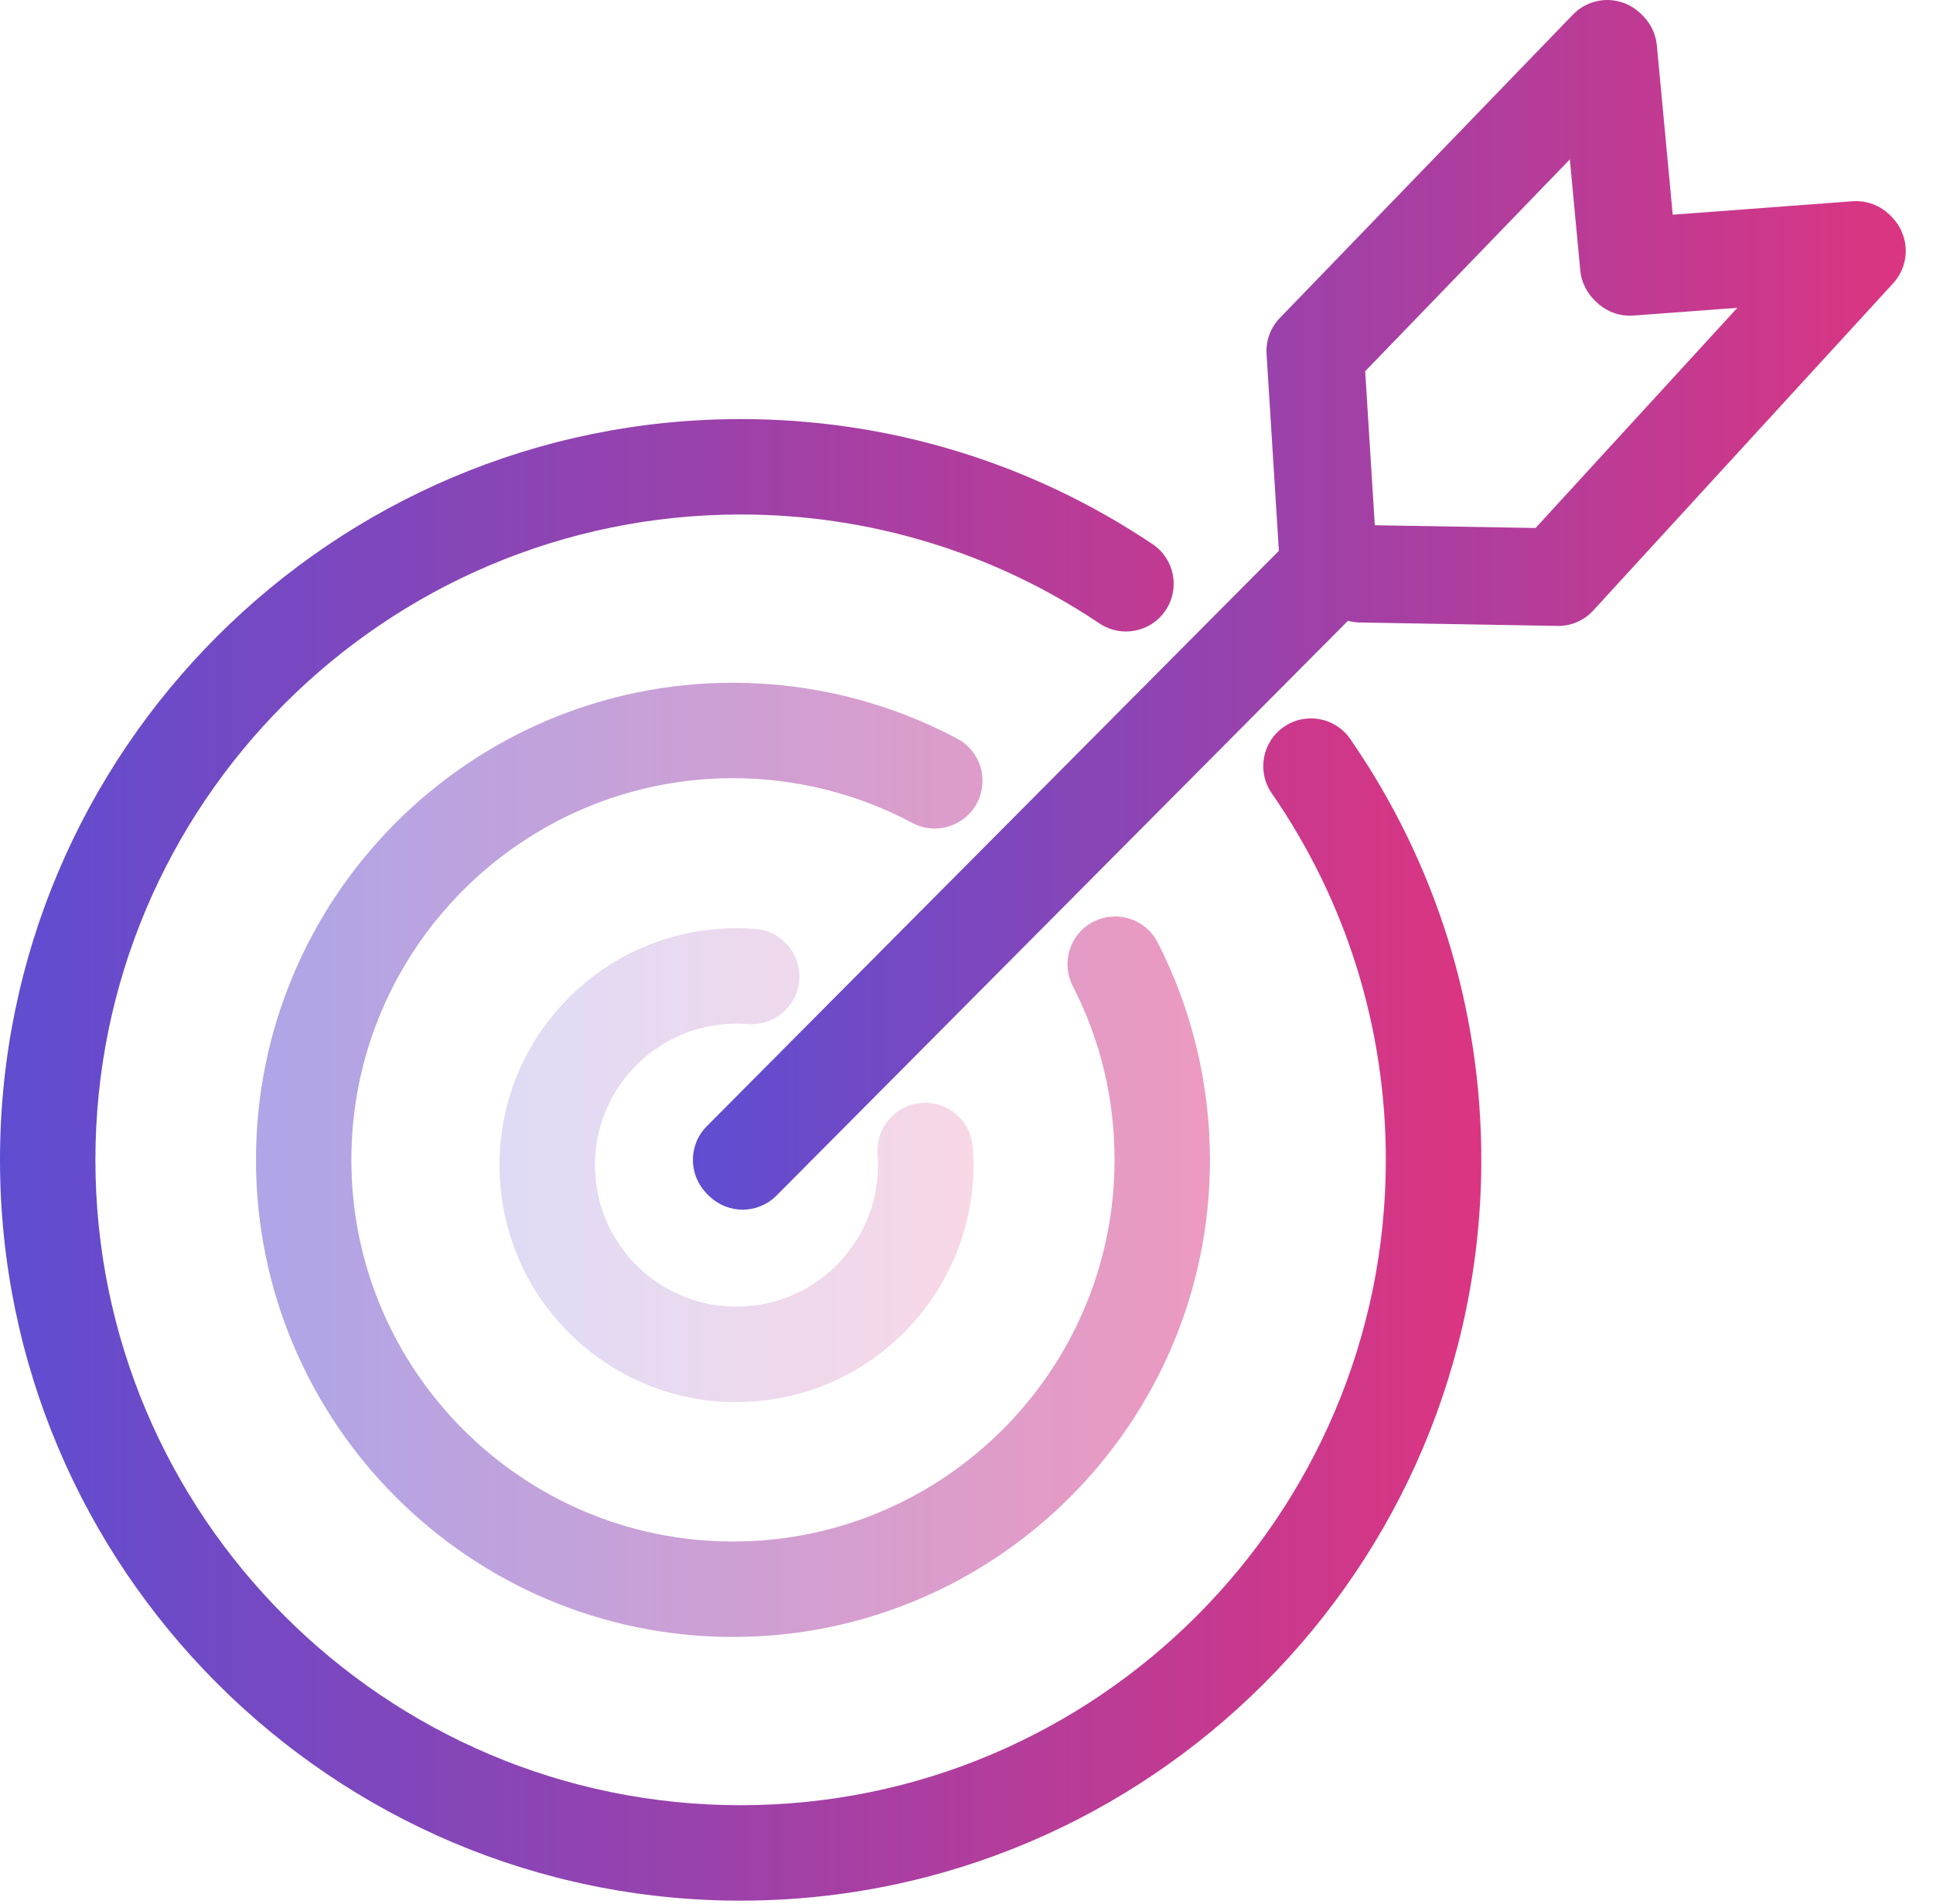
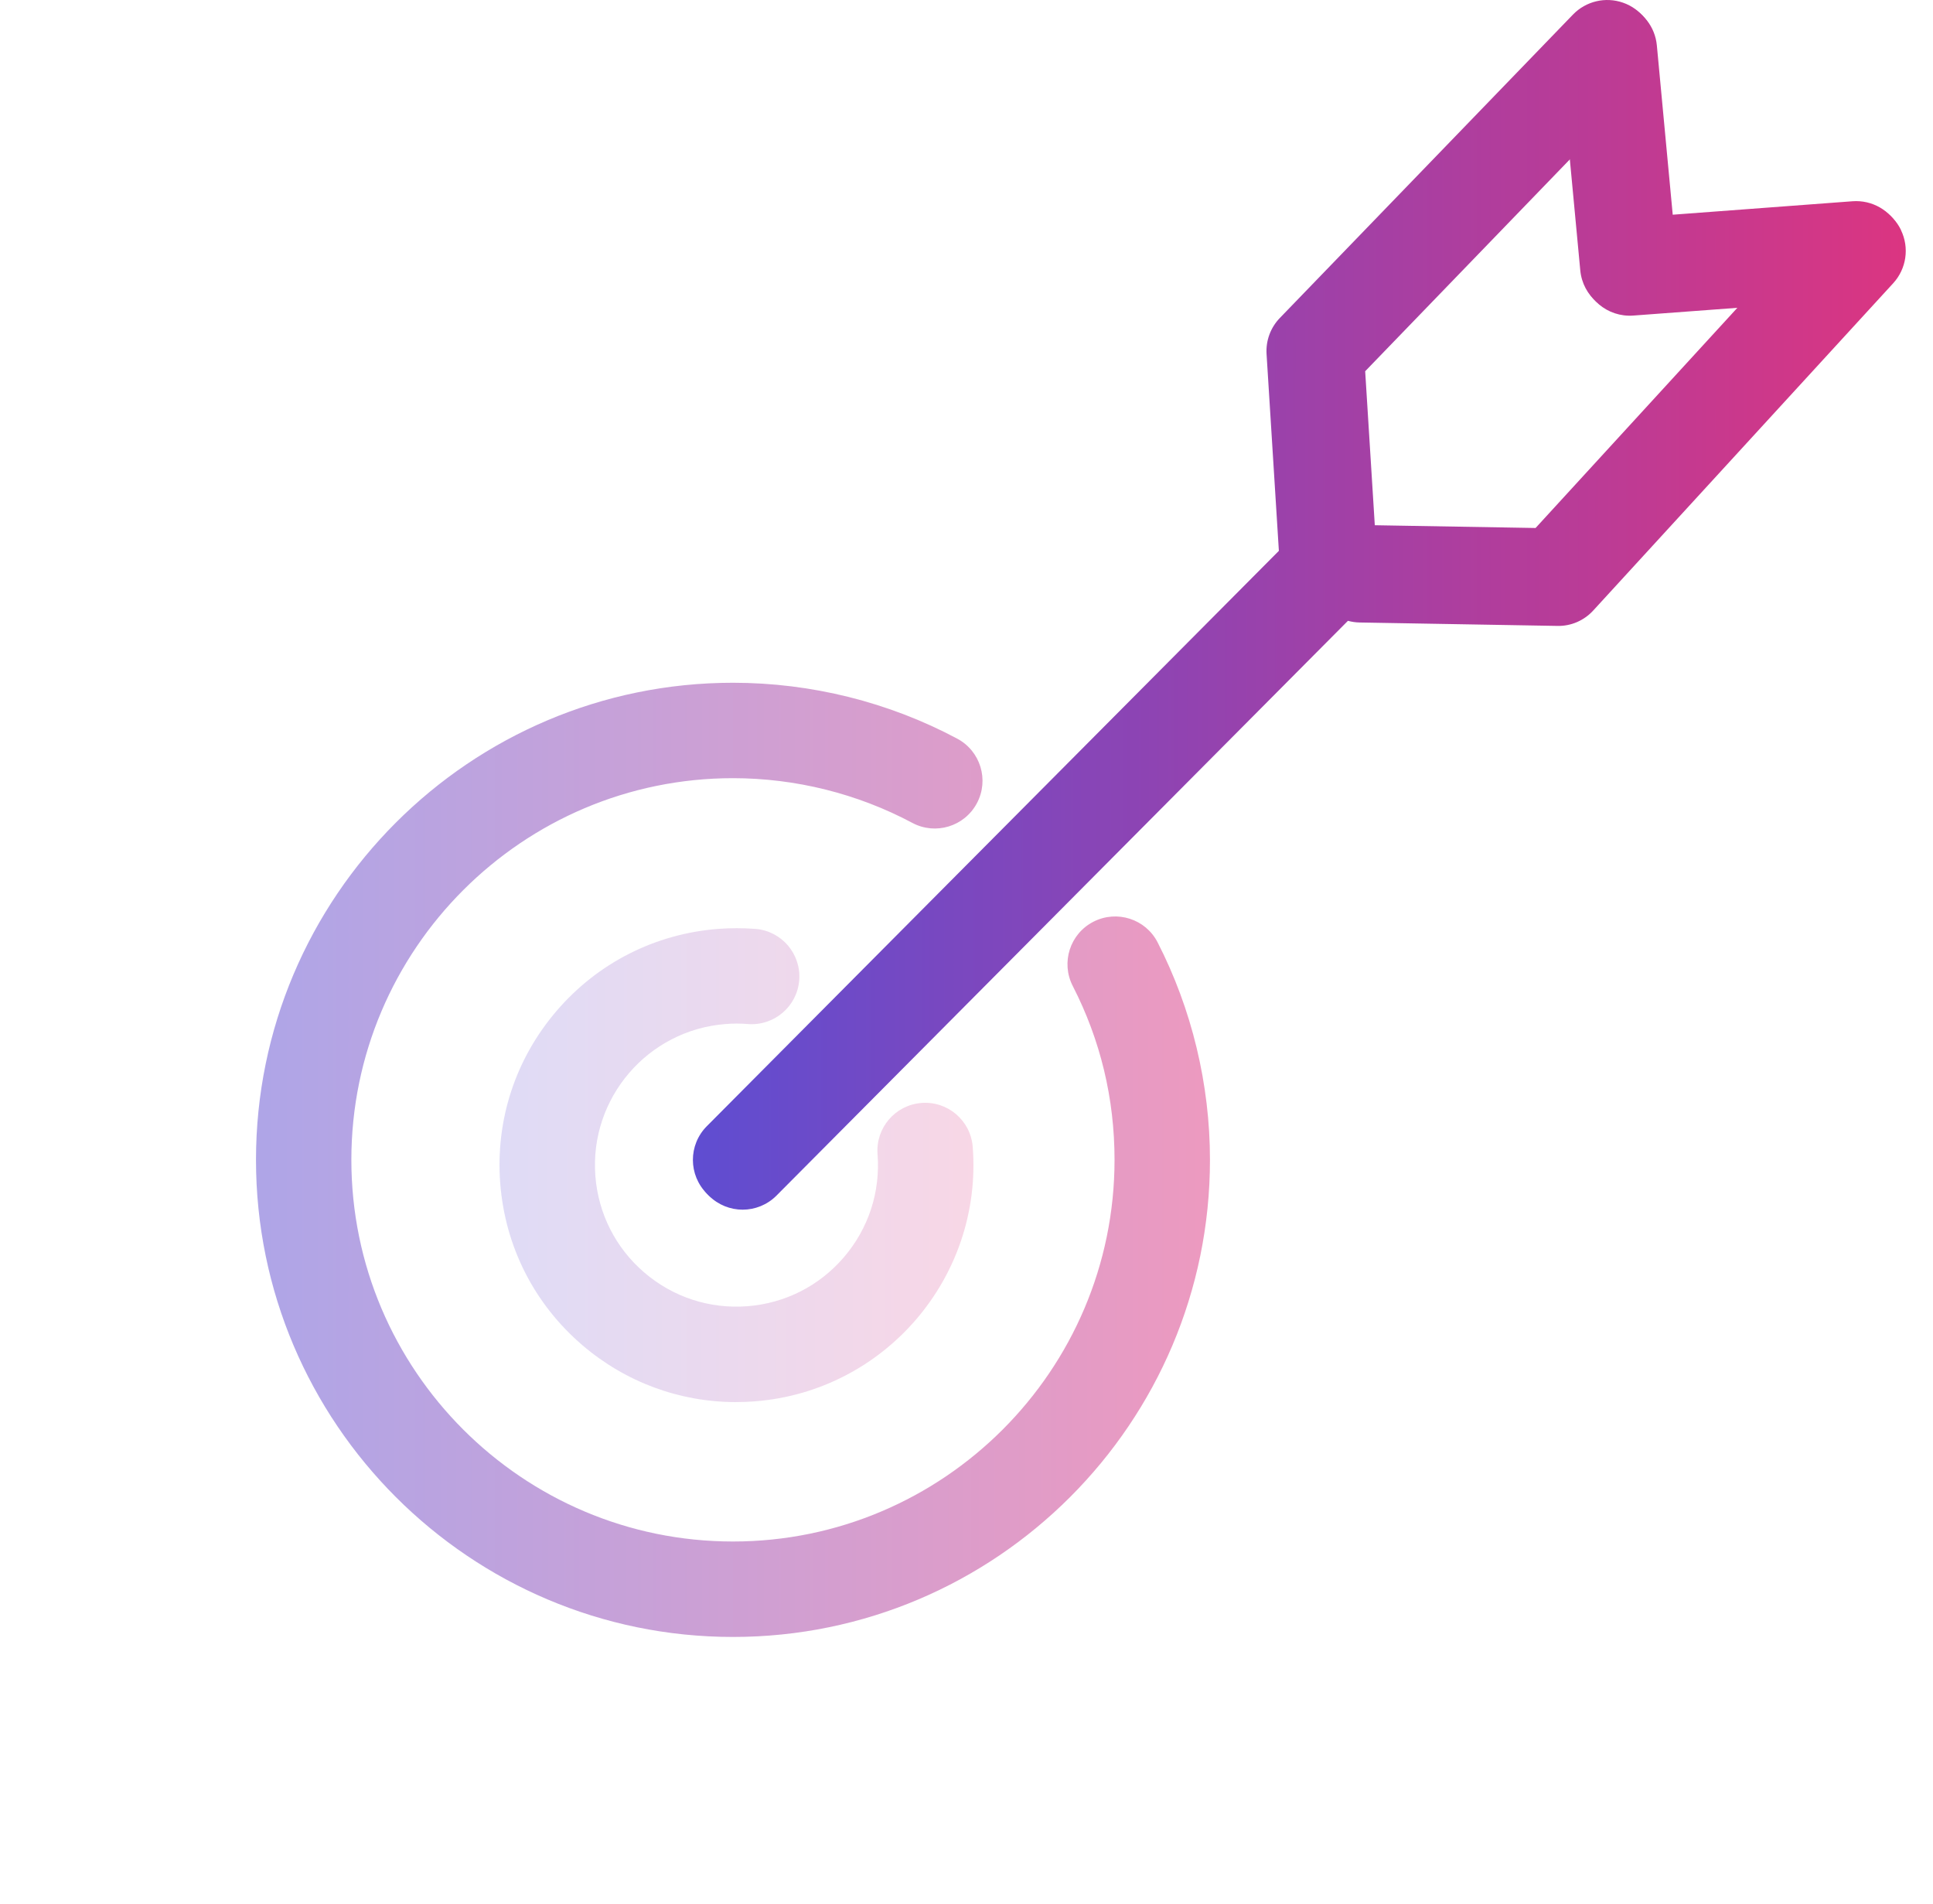
<svg xmlns="http://www.w3.org/2000/svg" width="65" height="64" viewBox="0 0 65 64" fill="none">
  <g clip-path="url(#clip0_185_19)">
    <path opacity="0.2" d="M24.75 47.138C22.853 47.138 21.037 46.469 19.58 45.222C17.964 43.837 16.985 41.907 16.821 39.785C16.657 37.663 17.329 35.605 18.714 33.989C20.098 32.373 22.029 31.393 24.15 31.229C24.568 31.197 24.989 31.198 25.403 31.229C26.286 31.3 26.945 32.073 26.875 32.956C26.804 33.839 26.031 34.497 25.148 34.428C24.9 34.407 24.648 34.407 24.398 34.428C21.782 34.63 19.818 36.921 20.02 39.537C20.119 40.805 20.703 41.958 21.669 42.785C22.634 43.611 23.864 44.012 25.131 43.915C26.399 43.817 27.552 43.232 28.379 42.266C29.205 41.302 29.607 40.072 29.509 38.804C29.441 37.921 30.102 37.149 30.986 37.081C31.87 37.012 32.641 37.673 32.709 38.558C33.047 42.938 29.758 46.775 25.379 47.113C25.17 47.13 24.962 47.137 24.754 47.137L24.75 47.138Z" fill="url(#paint0_linear_185_19)" />
    <path opacity="0.5" d="M24.648 55.034C15.803 55.034 8.608 47.839 8.608 38.994C8.608 30.149 15.803 22.954 24.648 22.954C27.277 22.954 29.884 23.604 32.189 24.834C32.971 25.252 33.267 26.223 32.849 27.005C32.432 27.787 31.459 28.083 30.678 27.665C28.836 26.683 26.751 26.162 24.647 26.162C17.572 26.162 11.815 31.919 11.815 38.994C11.815 46.069 17.572 51.825 24.647 51.825C31.722 51.825 37.478 46.069 37.478 38.994C37.478 36.934 37.006 34.967 36.072 33.147C35.669 32.359 35.979 31.392 36.768 30.988C37.556 30.584 38.524 30.895 38.927 31.683C40.078 33.928 40.687 36.456 40.687 38.994C40.687 47.839 33.492 55.034 24.647 55.034H24.648Z" fill="url(#paint1_linear_185_19)" />
-     <path d="M24.905 63.9C11.173 63.9 0 52.727 0 38.994C0 25.261 11.173 14.089 24.905 14.089C29.864 14.089 34.653 15.543 38.756 18.294C39.492 18.787 39.689 19.784 39.195 20.52C38.702 21.255 37.705 21.453 36.969 20.958C33.396 18.564 29.225 17.297 24.905 17.297C12.941 17.297 3.208 27.03 3.208 38.994C3.208 50.958 12.941 60.691 24.905 60.691C36.869 60.691 46.601 50.958 46.601 38.994C46.601 34.562 45.275 30.3 42.764 26.669C42.26 25.941 42.442 24.941 43.172 24.437C43.901 23.933 44.9 24.115 45.404 24.845C48.287 29.014 49.811 33.907 49.811 38.994C49.811 52.727 38.638 63.899 24.906 63.899L24.905 63.9Z" fill="url(#paint2_linear_185_19)" />
    <path d="M63.858 7.665C63.571 7.073 62.951 6.717 62.294 6.766L56.186 7.223L55.645 1.455C55.587 0.831 55.17 0.298 54.579 0.091C53.988 -0.117 53.33 0.039 52.894 0.489L43.038 10.689C42.724 11.013 42.562 11.453 42.59 11.903L43.004 18.519L23.767 37.863C23.142 38.492 23.144 39.507 23.773 40.132C24.086 40.443 24.495 40.599 24.904 40.599C25.312 40.599 25.727 40.441 26.041 40.126L45.257 20.801C45.383 20.835 45.515 20.855 45.652 20.858L52.299 20.972C52.761 20.983 53.199 20.791 53.508 20.453L63.593 9.451C64.039 8.966 64.142 8.259 63.854 7.667L63.858 7.665ZM51.635 17.751L46.165 17.657L45.837 12.41L52.776 5.229L53.139 9.089C53.221 9.959 53.984 10.603 54.855 10.539L58.496 10.267L51.636 17.751H51.635Z" fill="url(#paint3_linear_185_19)" />
    <path d="M63.926 7.736C63.64 7.143 63.02 6.787 62.363 6.836L56.255 7.293L55.714 1.526C55.656 0.902 55.239 0.369 54.648 0.161C54.056 -0.047 53.399 0.109 52.962 0.56L43.106 10.759C42.793 11.084 42.631 11.524 42.659 11.974L43.072 18.589L23.836 37.934C23.211 38.563 23.213 39.578 23.842 40.203C24.155 40.513 24.564 40.669 24.973 40.669C25.381 40.669 25.796 40.512 26.11 40.196L45.326 20.872C45.452 20.905 45.584 20.926 45.721 20.928L52.367 21.043C52.83 21.054 53.268 20.861 53.577 20.523L63.662 9.522C64.107 9.036 64.21 8.329 63.923 7.737L63.926 7.736ZM51.703 17.822L46.234 17.727L45.906 12.481L52.845 5.3L53.208 9.159C53.289 10.03 54.053 10.674 54.924 10.609L58.565 10.338L51.705 17.822H51.703Z" fill="url(#paint4_linear_185_19)" />
  </g>
  <defs>
    <linearGradient id="paint0_linear_185_19" x1="16.797" y1="39.235" x2="32.733" y2="39.235" gradientUnits="userSpaceOnUse">
      <stop stop-color="#5F4DD1" />
      <stop offset="1" stop-color="#DB3581" />
      <stop offset="1" stop-color="#DB3581" />
    </linearGradient>
    <linearGradient id="paint1_linear_185_19" x1="8.608" y1="39.12" x2="40.687" y2="39.12" gradientUnits="userSpaceOnUse">
      <stop stop-color="#5F4DD1" />
      <stop offset="1" stop-color="#DB3581" />
      <stop offset="1" stop-color="#DB3581" />
    </linearGradient>
    <linearGradient id="paint2_linear_185_19" x1="-1.94591e-07" y1="39.191" x2="49.811" y2="39.191" gradientUnits="userSpaceOnUse">
      <stop stop-color="#5F4DD1" />
      <stop offset="1" stop-color="#DB3581" />
      <stop offset="1" stop-color="#DB3581" />
    </linearGradient>
    <linearGradient id="paint3_linear_185_19" x1="23.3" y1="20.459" x2="64.015" y2="20.459" gradientUnits="userSpaceOnUse">
      <stop stop-color="#5F4DD1" />
      <stop offset="1" stop-color="#DB3581" />
      <stop offset="1" stop-color="#DB3581" />
    </linearGradient>
    <linearGradient id="paint4_linear_185_19" x1="23.369" y1="20.53" x2="64.084" y2="20.53" gradientUnits="userSpaceOnUse">
      <stop stop-color="#5F4DD1" />
      <stop offset="1" stop-color="#DB3581" />
      <stop offset="1" stop-color="#DB3581" />
    </linearGradient>
    <clipPath id="clip0_185_19">
      <rect width="64.087" height="63.9" fill="white" />
    </clipPath>
  </defs>
</svg>